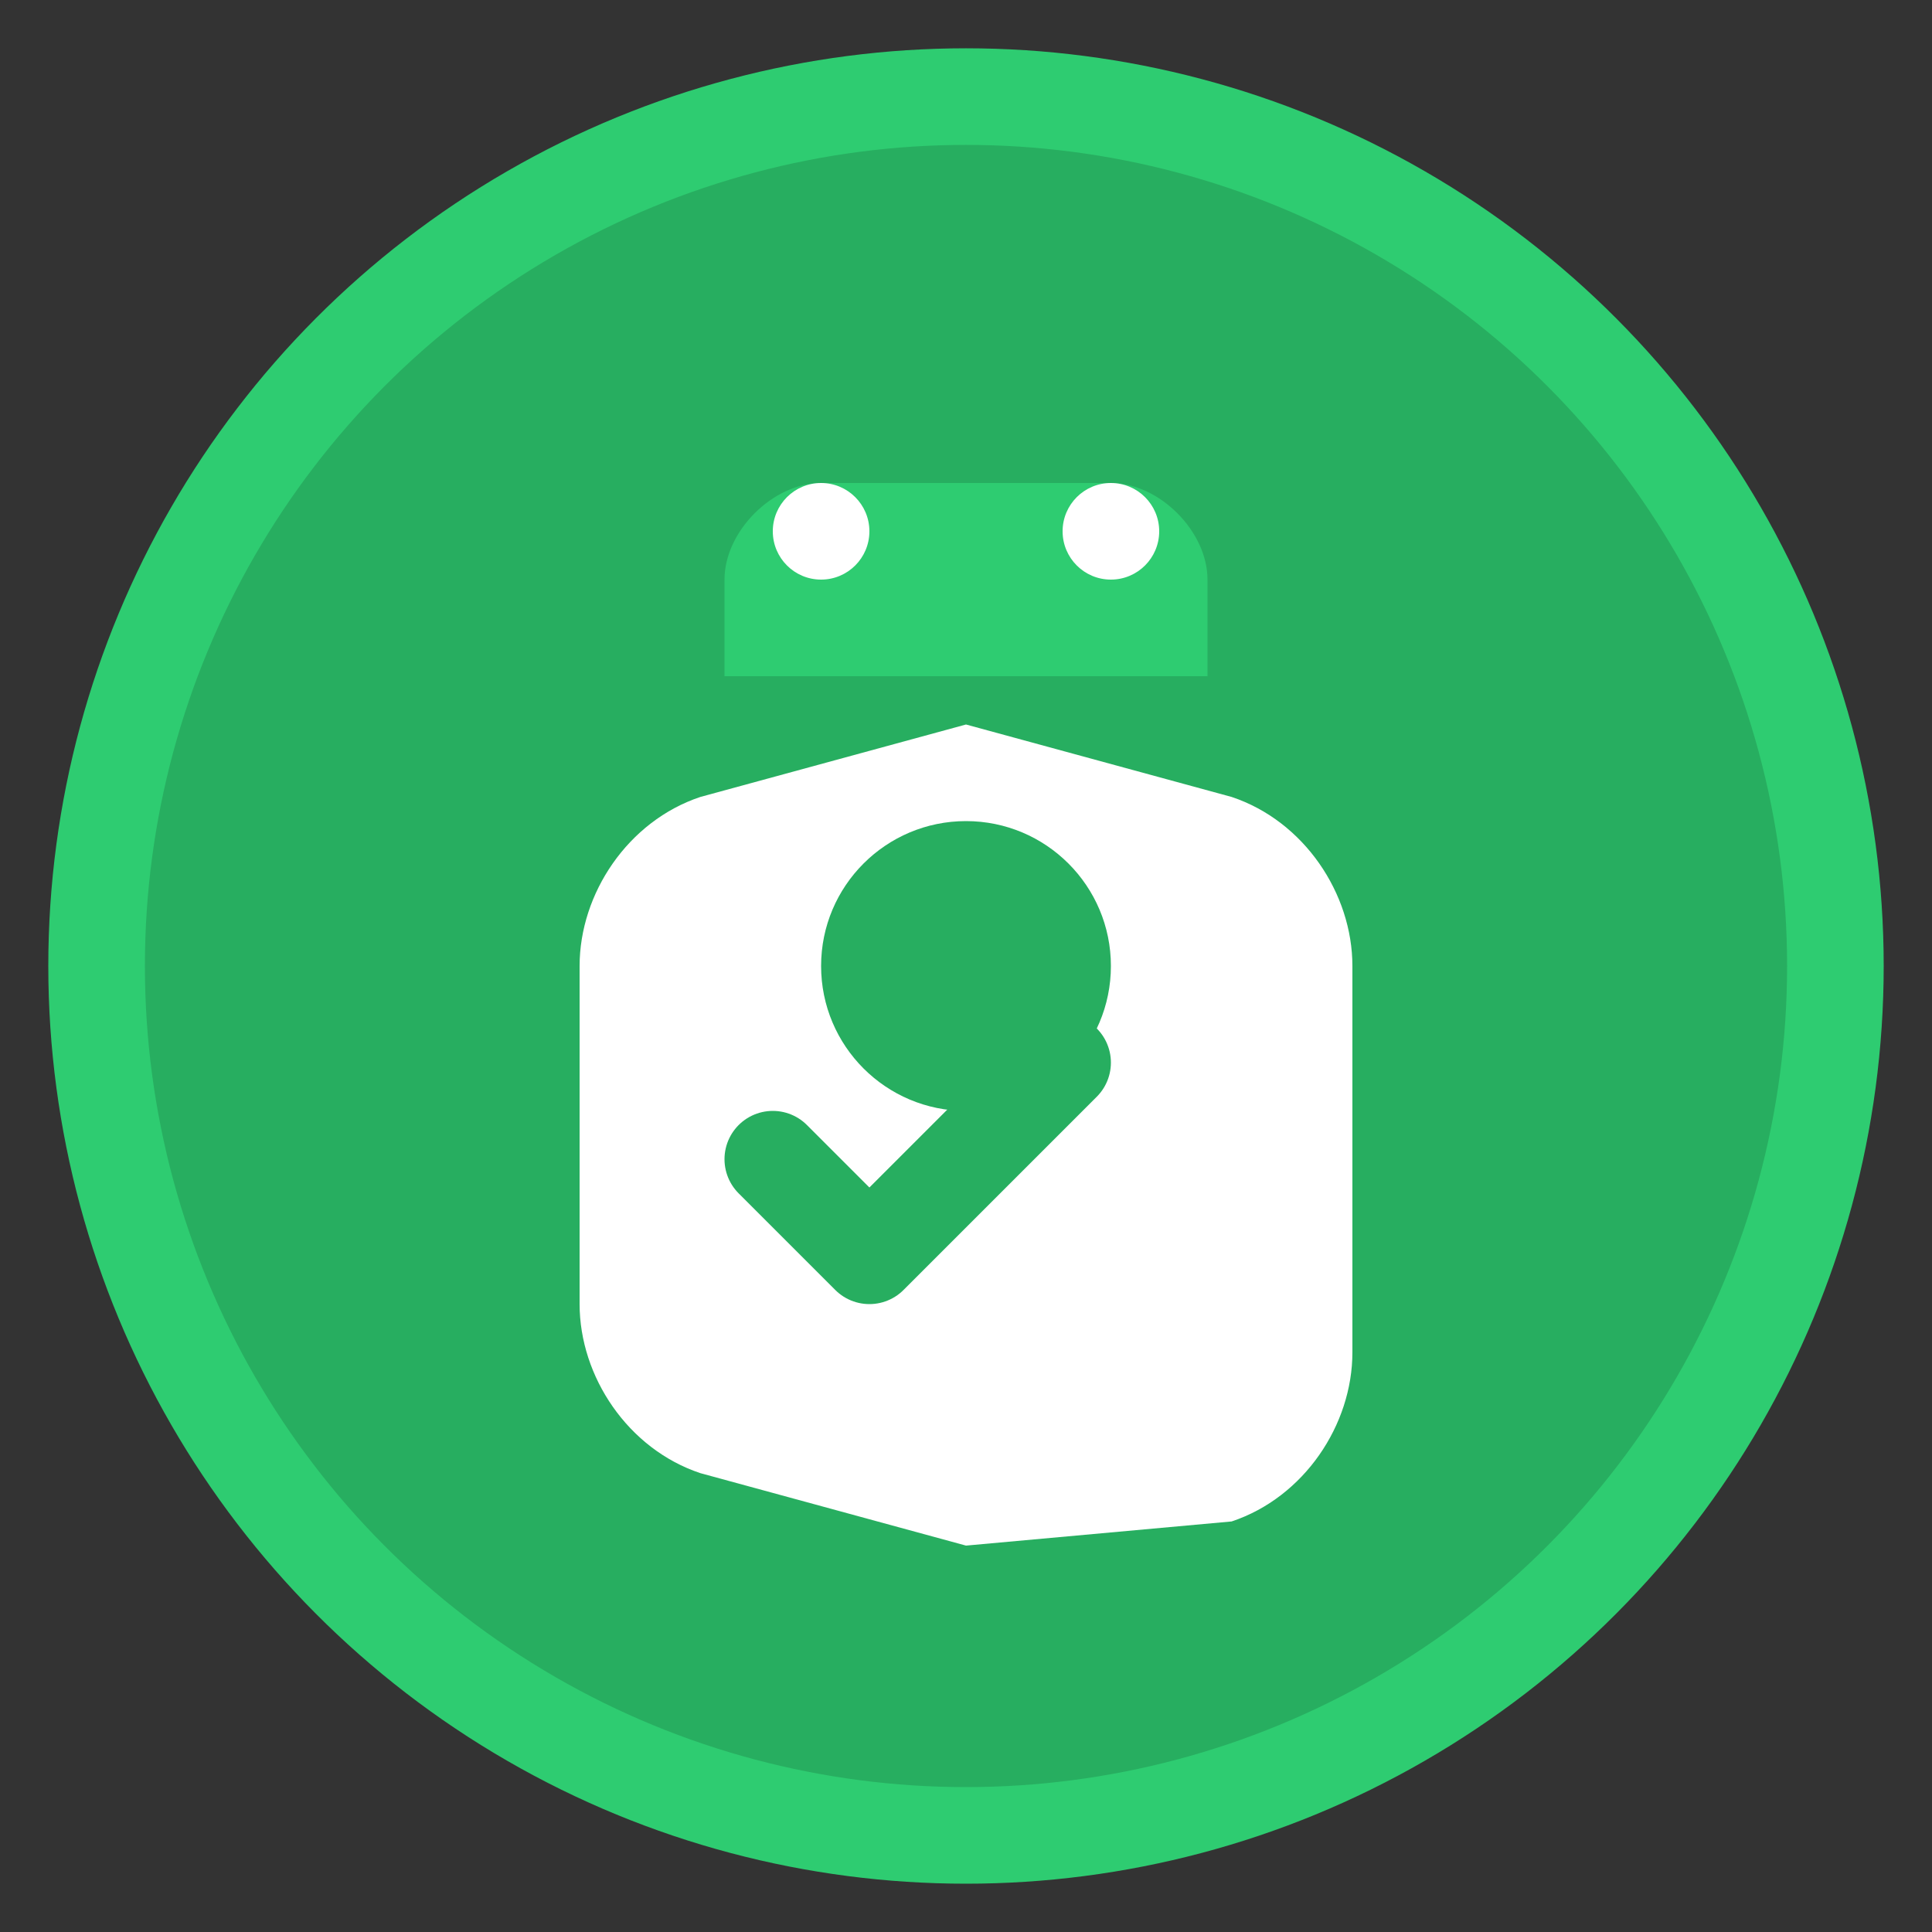
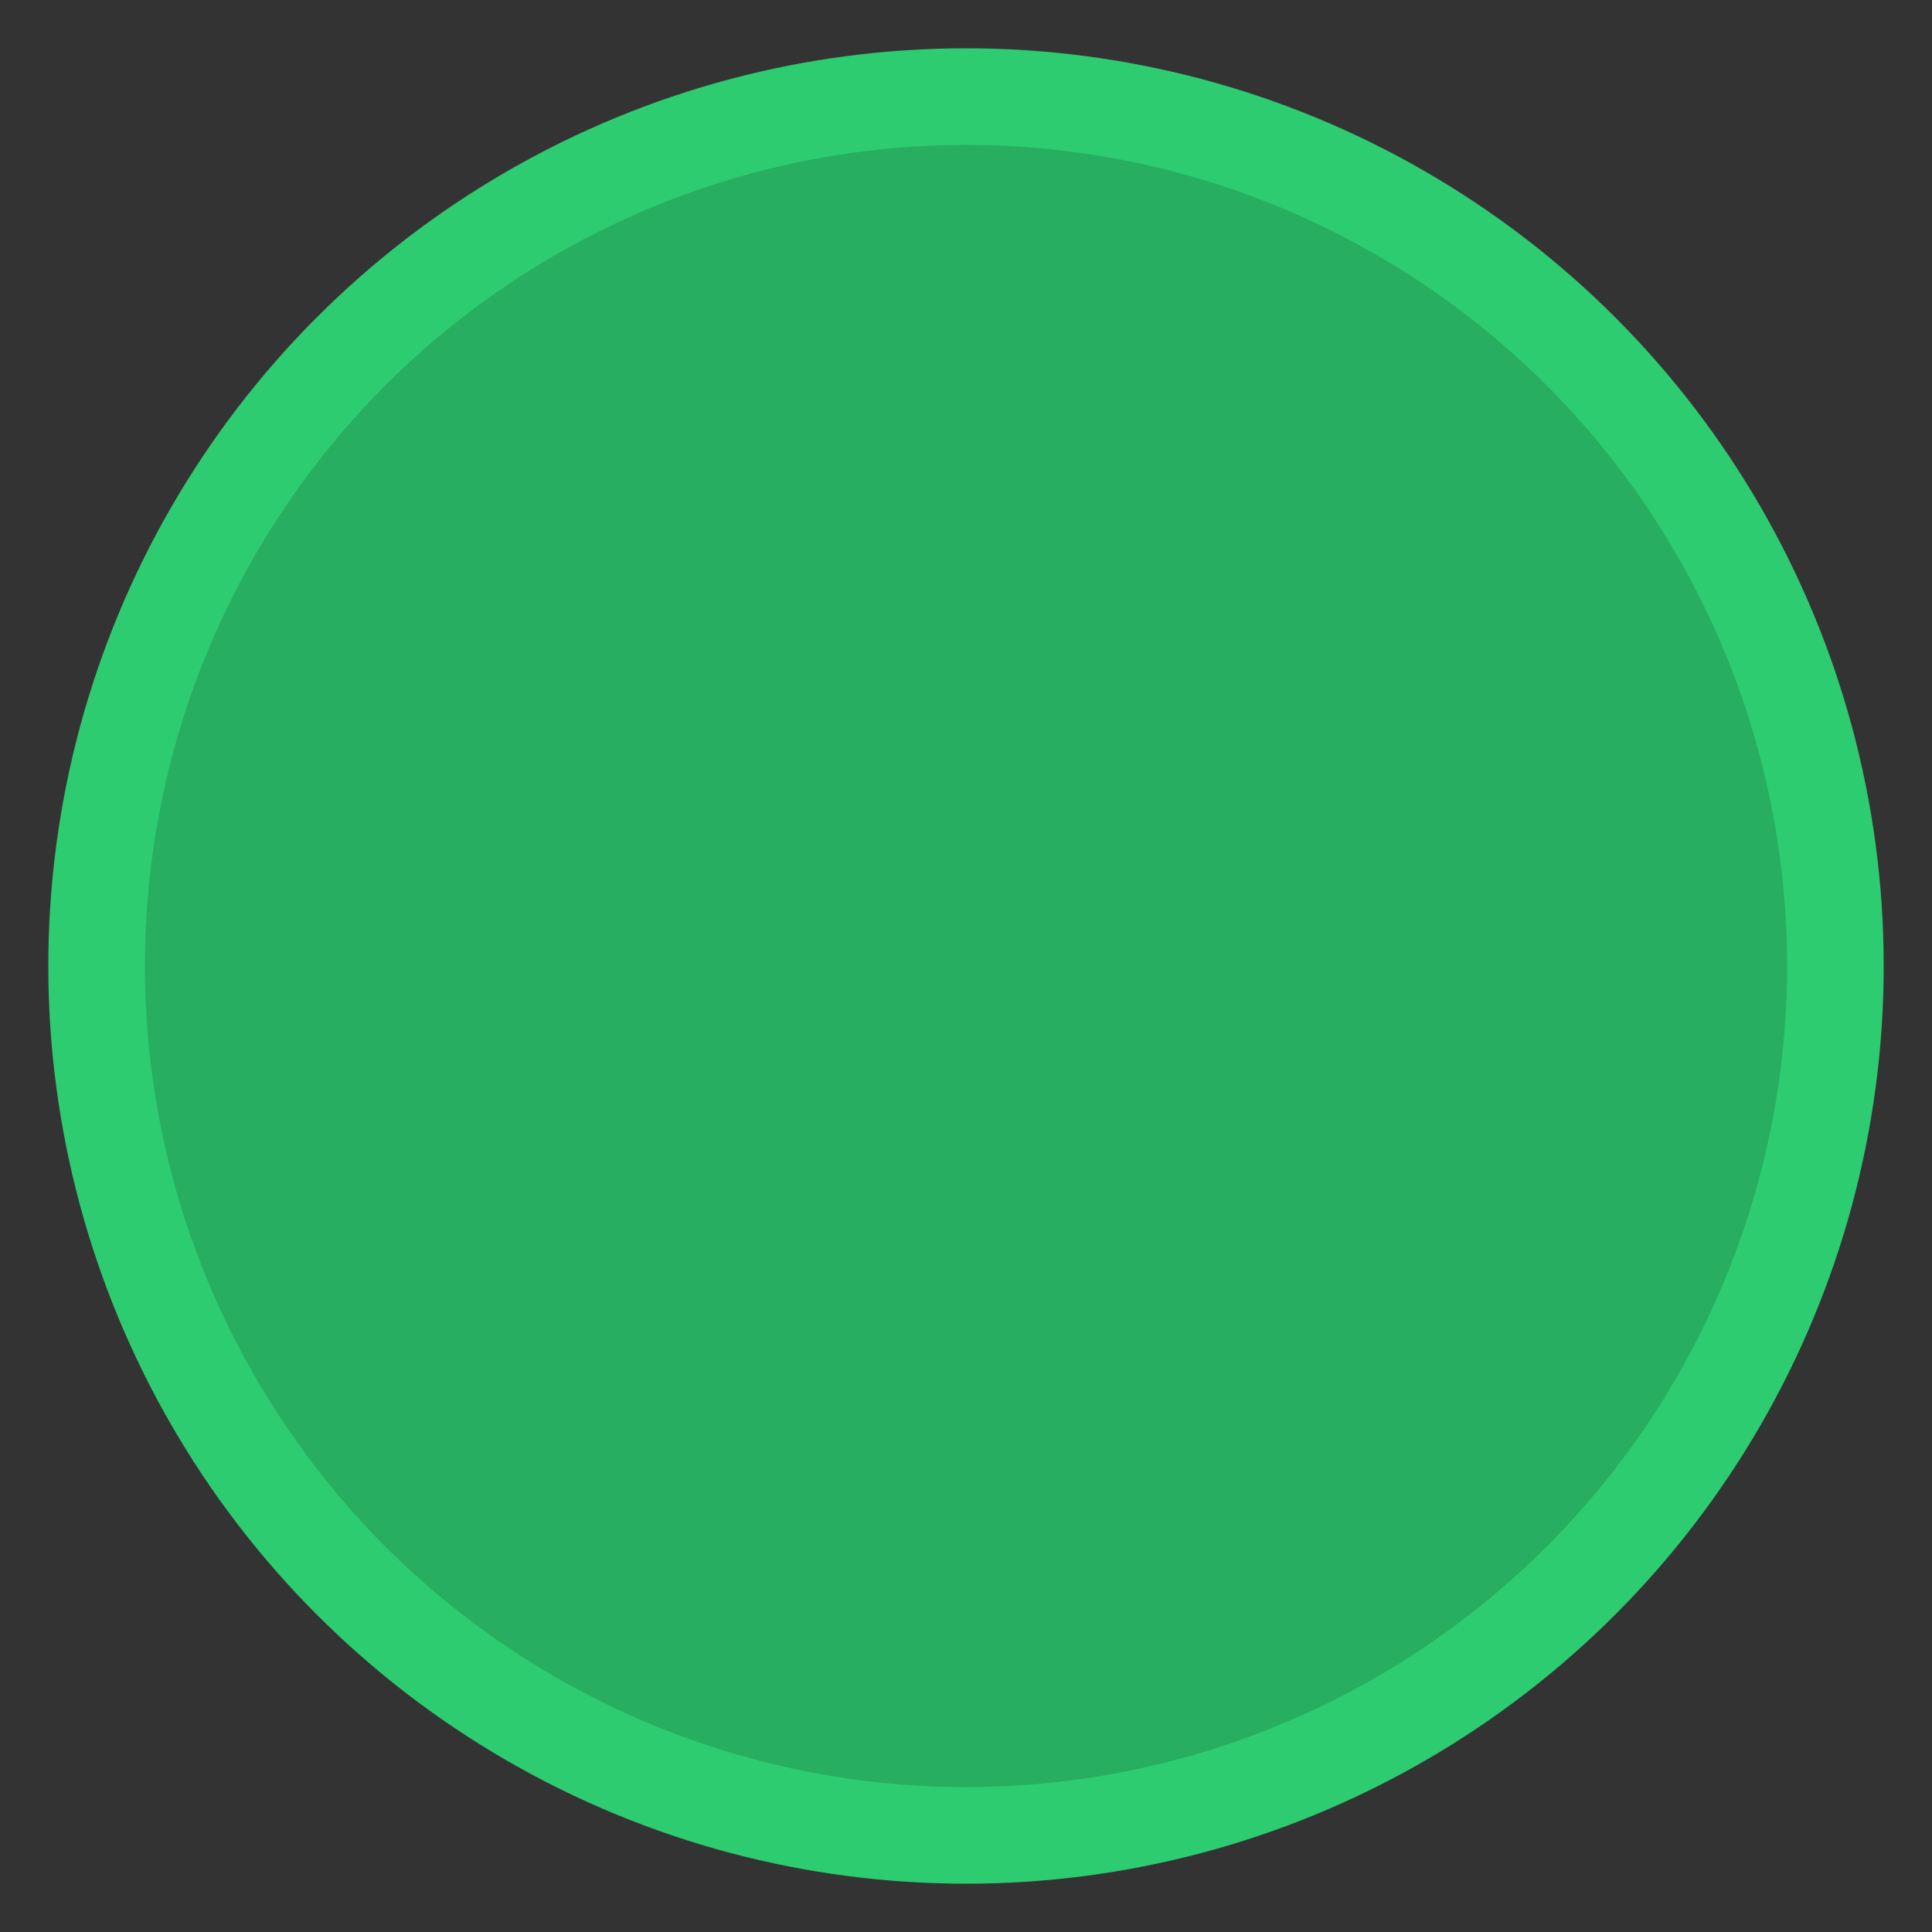
<svg xmlns="http://www.w3.org/2000/svg" width="40" height="40" viewBox="0 0 40 40" fill="none">
  <rect x="0" y="0" width="40" height="40" fill="#333333" stroke="none" />
  <circle cx="20" cy="20" r="18" fill="#27ae60" stroke="#2ecc71" stroke-width="2" />
-   <path d="M12 20c0-1.5 1-3 2.5-3.5L20 15l5.5 1.5c1.5 0.5 2.5 2 2.5 3.5v8c0 1.5-1 3-2.5 3.5L20 32l-5.5-1.5C13 30 12 28.5 12 27v-7z" fill="white" />
-   <circle cx="20" cy="20" r="3" fill="#27ae60" />
  <path d="M16 24l2 2 4-4" stroke="#27ae60" stroke-width="2" stroke-linecap="round" stroke-linejoin="round" />
-   <path d="M15 12c0-1 1-2 2-2h6c1 0 2 1 2 2v2h-10v-2z" fill="#2ecc71" />
-   <circle cx="17" cy="11" r="1" fill="white" />
-   <circle cx="23" cy="11" r="1" fill="white" />
</svg>